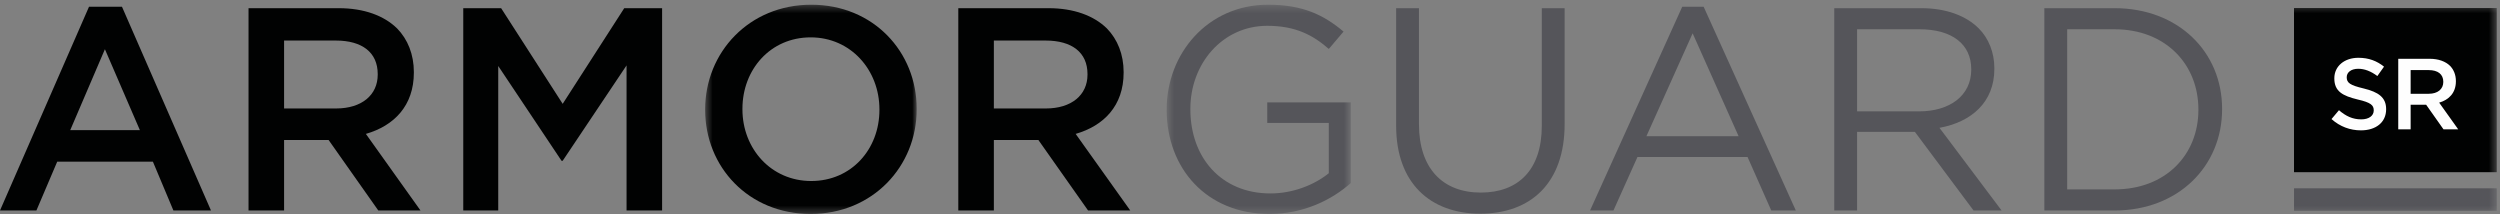
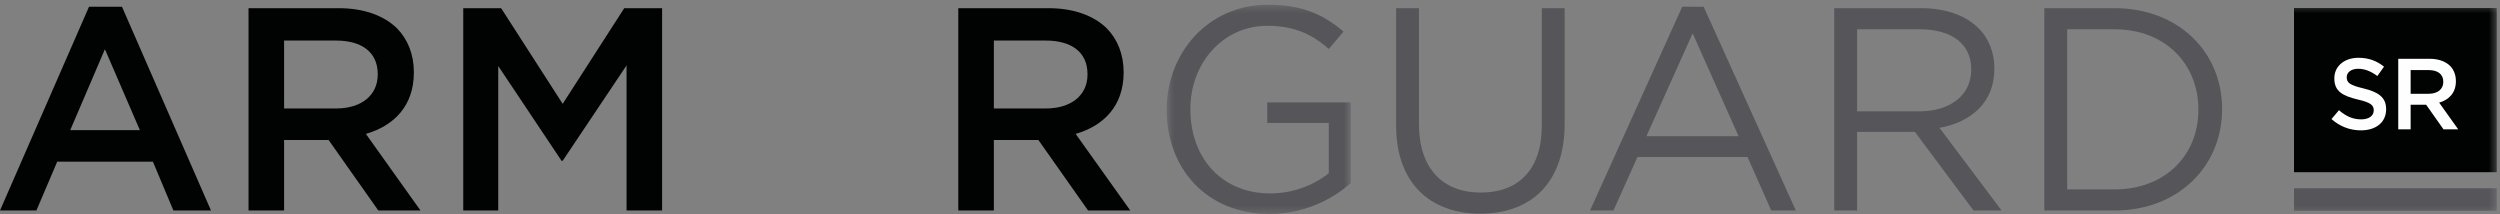
<svg xmlns="http://www.w3.org/2000/svg" xmlns:xlink="http://www.w3.org/1999/xlink" width="338px" height="29px" viewBox="0 0 338 29" version="1.1">
  <rect x="0" y="0" width="338" height="29" fill="#808080" stroke="none" />
  <title>Page 1</title>
  <desc>Created with Sketch.</desc>
  <defs>
-     <polygon id="path-1" points="0.492 28.644 29.095 28.644 29.095 0.354 0.492 0.354 0.492 28.644" />
    <polygon id="path-3" points="0.51 28.644 25.401 28.644 25.401 0.354 0.51 0.354 0.51 28.644" />
    <polygon id="path-5" points="0 28.644 337.561 28.644 337.561 0.354 0 0.354" />
  </defs>
  <g id="Site-Design" stroke="none" stroke-width="1" fill="none" fill-rule="evenodd">
    <g id="ARMORGUARD-products" transform="translate(-250, -1382)">
      <g id="Page-1" transform="translate(250, 1382)">
        <path d="M12.035,0.91 L0,28.457 L4.923,28.457 L7.737,21.854 L20.671,21.854 L23.444,28.457 L28.525,28.457 L16.49,0.91 L12.035,0.91 Z M14.184,6.654 L18.912,17.595 L9.495,17.595 L14.184,6.654 Z" id="Fill-1" fill="#010202" />
        <g id="Group-27" transform="translate(0, 0.283)">
          <path d="M45.441,14.382 C48.88,14.382 51.068,12.584 51.068,9.809 L51.068,9.732 C51.068,6.801 48.958,5.199 45.403,5.199 L38.408,5.199 L38.408,14.382 L45.441,14.382 Z M33.602,0.823 L45.793,0.823 C49.232,0.823 51.928,1.839 53.686,3.558 C55.133,5.043 55.953,7.075 55.953,9.459 L55.953,9.536 C55.953,14.03 53.256,16.726 49.466,17.82 L56.851,28.175 L51.147,28.175 L44.425,18.641 L38.408,18.641 L38.408,28.175 L33.602,28.175 L33.602,0.823 Z" id="Fill-2" fill="#010202" />
          <polygon id="Fill-4" fill="#010202" points="62.633 0.823 67.752 0.823 76.075 13.756 84.397 0.823 89.516 0.823 89.516 28.175 84.71 28.175 84.71 8.559 76.075 21.454 75.918 21.454 67.361 8.638 67.361 28.175 62.633 28.175" />
          <g id="Group-8" transform="translate(94.844, 0)">
            <mask id="mask-2" fill="white">
              <use xlink:href="#path-1" />
            </mask>
            <g id="Clip-7" />
-             <path d="M24.055,14.577 L24.055,14.499 C24.055,9.185 20.186,4.769 14.755,4.769 C9.323,4.769 5.533,9.107 5.533,14.421 L5.533,14.499 C5.533,19.813 9.401,24.19 14.833,24.19 C20.264,24.19 24.055,19.891 24.055,14.577 M0.492,14.577 L0.492,14.499 C0.492,6.801 6.432,0.354 14.833,0.354 C23.234,0.354 29.095,6.723 29.095,14.421 L29.095,14.499 C29.095,22.197 23.156,28.644 14.755,28.644 C6.353,28.644 0.492,22.275 0.492,14.577" id="Fill-6" fill="#010202" mask="url(#mask-2)" />
          </g>
          <path d="M141.403,14.382 C144.841,14.382 147.03,12.584 147.03,9.809 L147.03,9.732 C147.03,6.801 144.92,5.199 141.364,5.199 L134.37,5.199 L134.37,14.382 L141.403,14.382 Z M129.563,0.823 L141.755,0.823 C145.193,0.823 147.889,1.839 149.648,3.558 C151.094,5.043 151.914,7.075 151.914,9.459 L151.914,9.536 C151.914,14.03 149.217,16.726 145.428,17.82 L152.813,28.175 L147.108,28.175 L140.387,18.641 L134.37,18.641 L134.37,28.175 L129.563,28.175 L129.563,0.823 Z" id="Fill-9" fill="#010202" />
          <g id="Group-13" transform="translate(157.224, 0)">
            <mask id="mask-4" fill="white">
              <use xlink:href="#path-3" />
            </mask>
            <g id="Clip-12" />
            <path d="M0.51,14.577 L0.51,14.499 C0.51,6.996 6.02,0.354 14.225,0.354 C18.836,0.354 21.689,1.683 24.424,3.988 L22.431,6.333 C20.321,4.495 17.976,3.206 14.108,3.206 C8.052,3.206 3.714,8.325 3.714,14.421 L3.714,14.499 C3.714,21.024 7.895,25.87 14.538,25.87 C17.664,25.87 20.555,24.658 22.431,23.134 L22.431,16.336 L14.108,16.336 L14.108,13.561 L25.401,13.561 L25.401,24.463 C22.86,26.729 19.032,28.644 14.421,28.644 C5.825,28.644 0.51,22.392 0.51,14.577" id="Fill-11" fill="#55555A" mask="url(#mask-4)" />
          </g>
          <path d="M188.758,16.726 L188.758,0.823 L191.845,0.823 L191.845,16.53 C191.845,22.431 195.009,25.753 200.207,25.753 C205.247,25.753 208.451,22.705 208.451,16.726 L208.451,0.823 L211.538,0.823 L211.538,16.492 C211.538,24.463 206.966,28.605 200.128,28.605 C193.368,28.605 188.758,24.463 188.758,16.726" id="Fill-14" fill="#55555A" />
          <path d="M235.059,18.133 L228.846,4.222 L222.595,18.133 L235.059,18.133 Z M227.439,0.627 L230.331,0.627 L242.796,28.174 L239.475,28.174 L236.27,20.946 L221.383,20.946 L218.14,28.174 L214.975,28.174 L227.439,0.627 Z" id="Fill-16" fill="#55555A" />
          <path d="M259.479,14.772 C263.582,14.772 266.512,12.663 266.512,9.146 L266.512,9.067 C266.512,5.707 263.933,3.675 259.518,3.675 L251.078,3.675 L251.078,14.772 L259.479,14.772 Z M247.991,0.823 L259.753,0.823 C263.113,0.823 265.809,1.839 267.528,3.558 C268.857,4.887 269.638,6.801 269.638,8.95 L269.638,9.029 C269.638,13.561 266.512,16.218 262.215,16.999 L270.615,28.175 L266.825,28.175 L258.893,17.547 L251.078,17.547 L251.078,28.175 L247.991,28.175 L247.991,0.823 Z" id="Fill-18" fill="#55555A" />
          <path d="M279.484,3.675 L279.484,25.323 L285.892,25.323 C292.808,25.323 297.223,20.634 297.223,14.577 L297.223,14.499 C297.223,8.442 292.808,3.675 285.892,3.675 L279.484,3.675 Z M276.396,0.823 L285.892,0.823 C294.488,0.823 300.427,6.723 300.427,14.421 L300.427,14.499 C300.427,22.197 294.488,28.175 285.892,28.175 L276.396,28.175 L276.396,0.823 Z" id="Fill-20" fill="#55555A" />
          <mask id="mask-6" fill="white">
            <use xlink:href="#path-5" />
          </mask>
          <g id="Clip-23" />
          <polygon id="Fill-22" fill="#010202" mask="url(#mask-6)" points="310.15 22.997 337.561 22.997 337.561 0.803 310.15 0.803" />
          <polygon id="Fill-24" fill="#55555A" mask="url(#mask-6)" points="310.15 28.214 337.561 28.214 337.561 25.176 310.15 25.176" />
          <path d="M315.219,15.815 L316.228,14.616 C317.141,15.406 318.067,15.856 319.239,15.856 C320.274,15.856 320.929,15.366 320.929,14.657 L320.929,14.63 C320.929,13.948 320.547,13.58 318.776,13.172 C316.745,12.681 315.601,12.082 315.601,10.324 L315.601,10.296 C315.601,8.661 316.963,7.53 318.858,7.53 C320.248,7.53 321.351,7.952 322.319,8.729 L321.419,9.997 C320.561,9.356 319.703,9.015 318.831,9.015 C317.849,9.015 317.277,9.519 317.277,10.147 L317.277,10.174 C317.277,10.909 317.713,11.237 319.553,11.673 C321.57,12.163 322.605,12.885 322.605,14.466 L322.605,14.494 C322.605,16.279 321.201,17.341 319.199,17.341 C317.74,17.341 316.364,16.837 315.219,15.815" id="Fill-25" fill="#FEFEFE" mask="url(#mask-6)" />
          <path d="M328.371,12.395 C329.57,12.395 330.334,11.768 330.334,10.801 L330.334,10.773 C330.334,9.752 329.598,9.193 328.358,9.193 L325.918,9.193 L325.918,12.395 L328.371,12.395 Z M324.243,7.666 L328.493,7.666 C329.693,7.666 330.633,8.021 331.247,8.62 C331.751,9.139 332.037,9.846 332.037,10.678 L332.037,10.706 C332.037,12.273 331.096,13.212 329.775,13.594 L332.35,17.205 L330.361,17.205 L328.017,13.88 L325.918,13.88 L325.918,17.205 L324.243,17.205 L324.243,7.666 Z" id="Fill-26" fill="#FEFEFE" mask="url(#mask-6)" />
        </g>
      </g>
    </g>
  </g>
</svg>